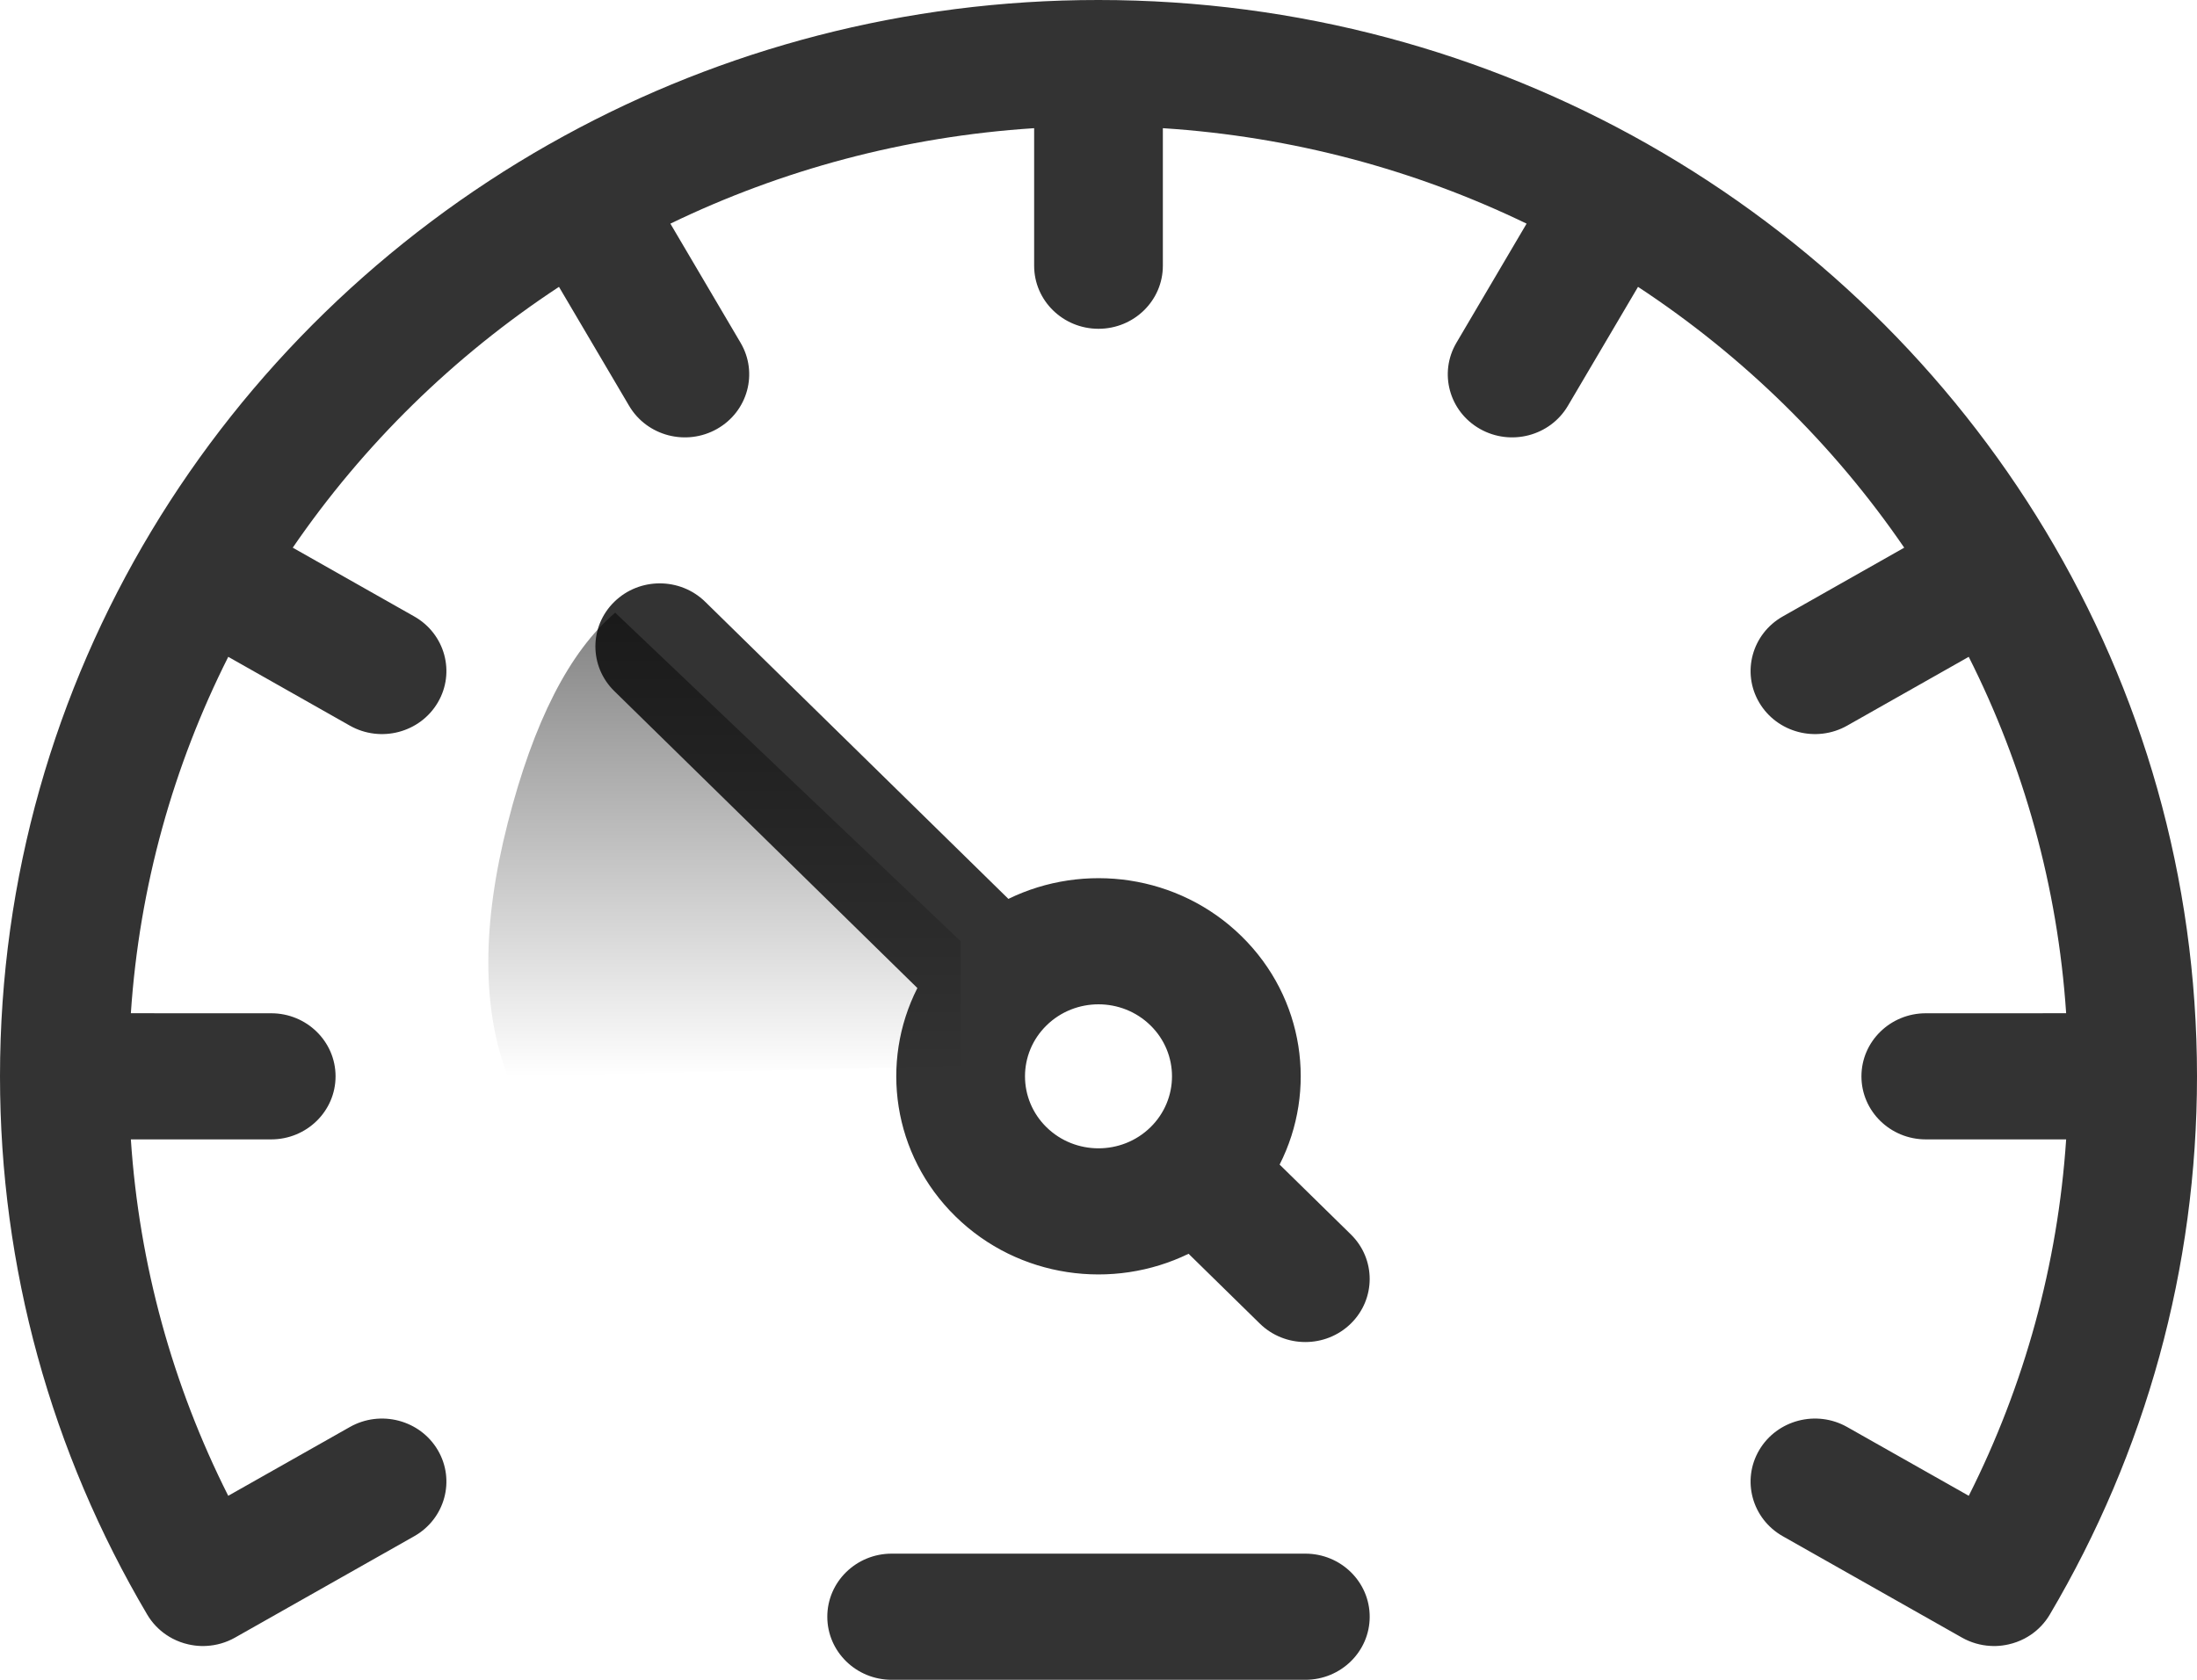
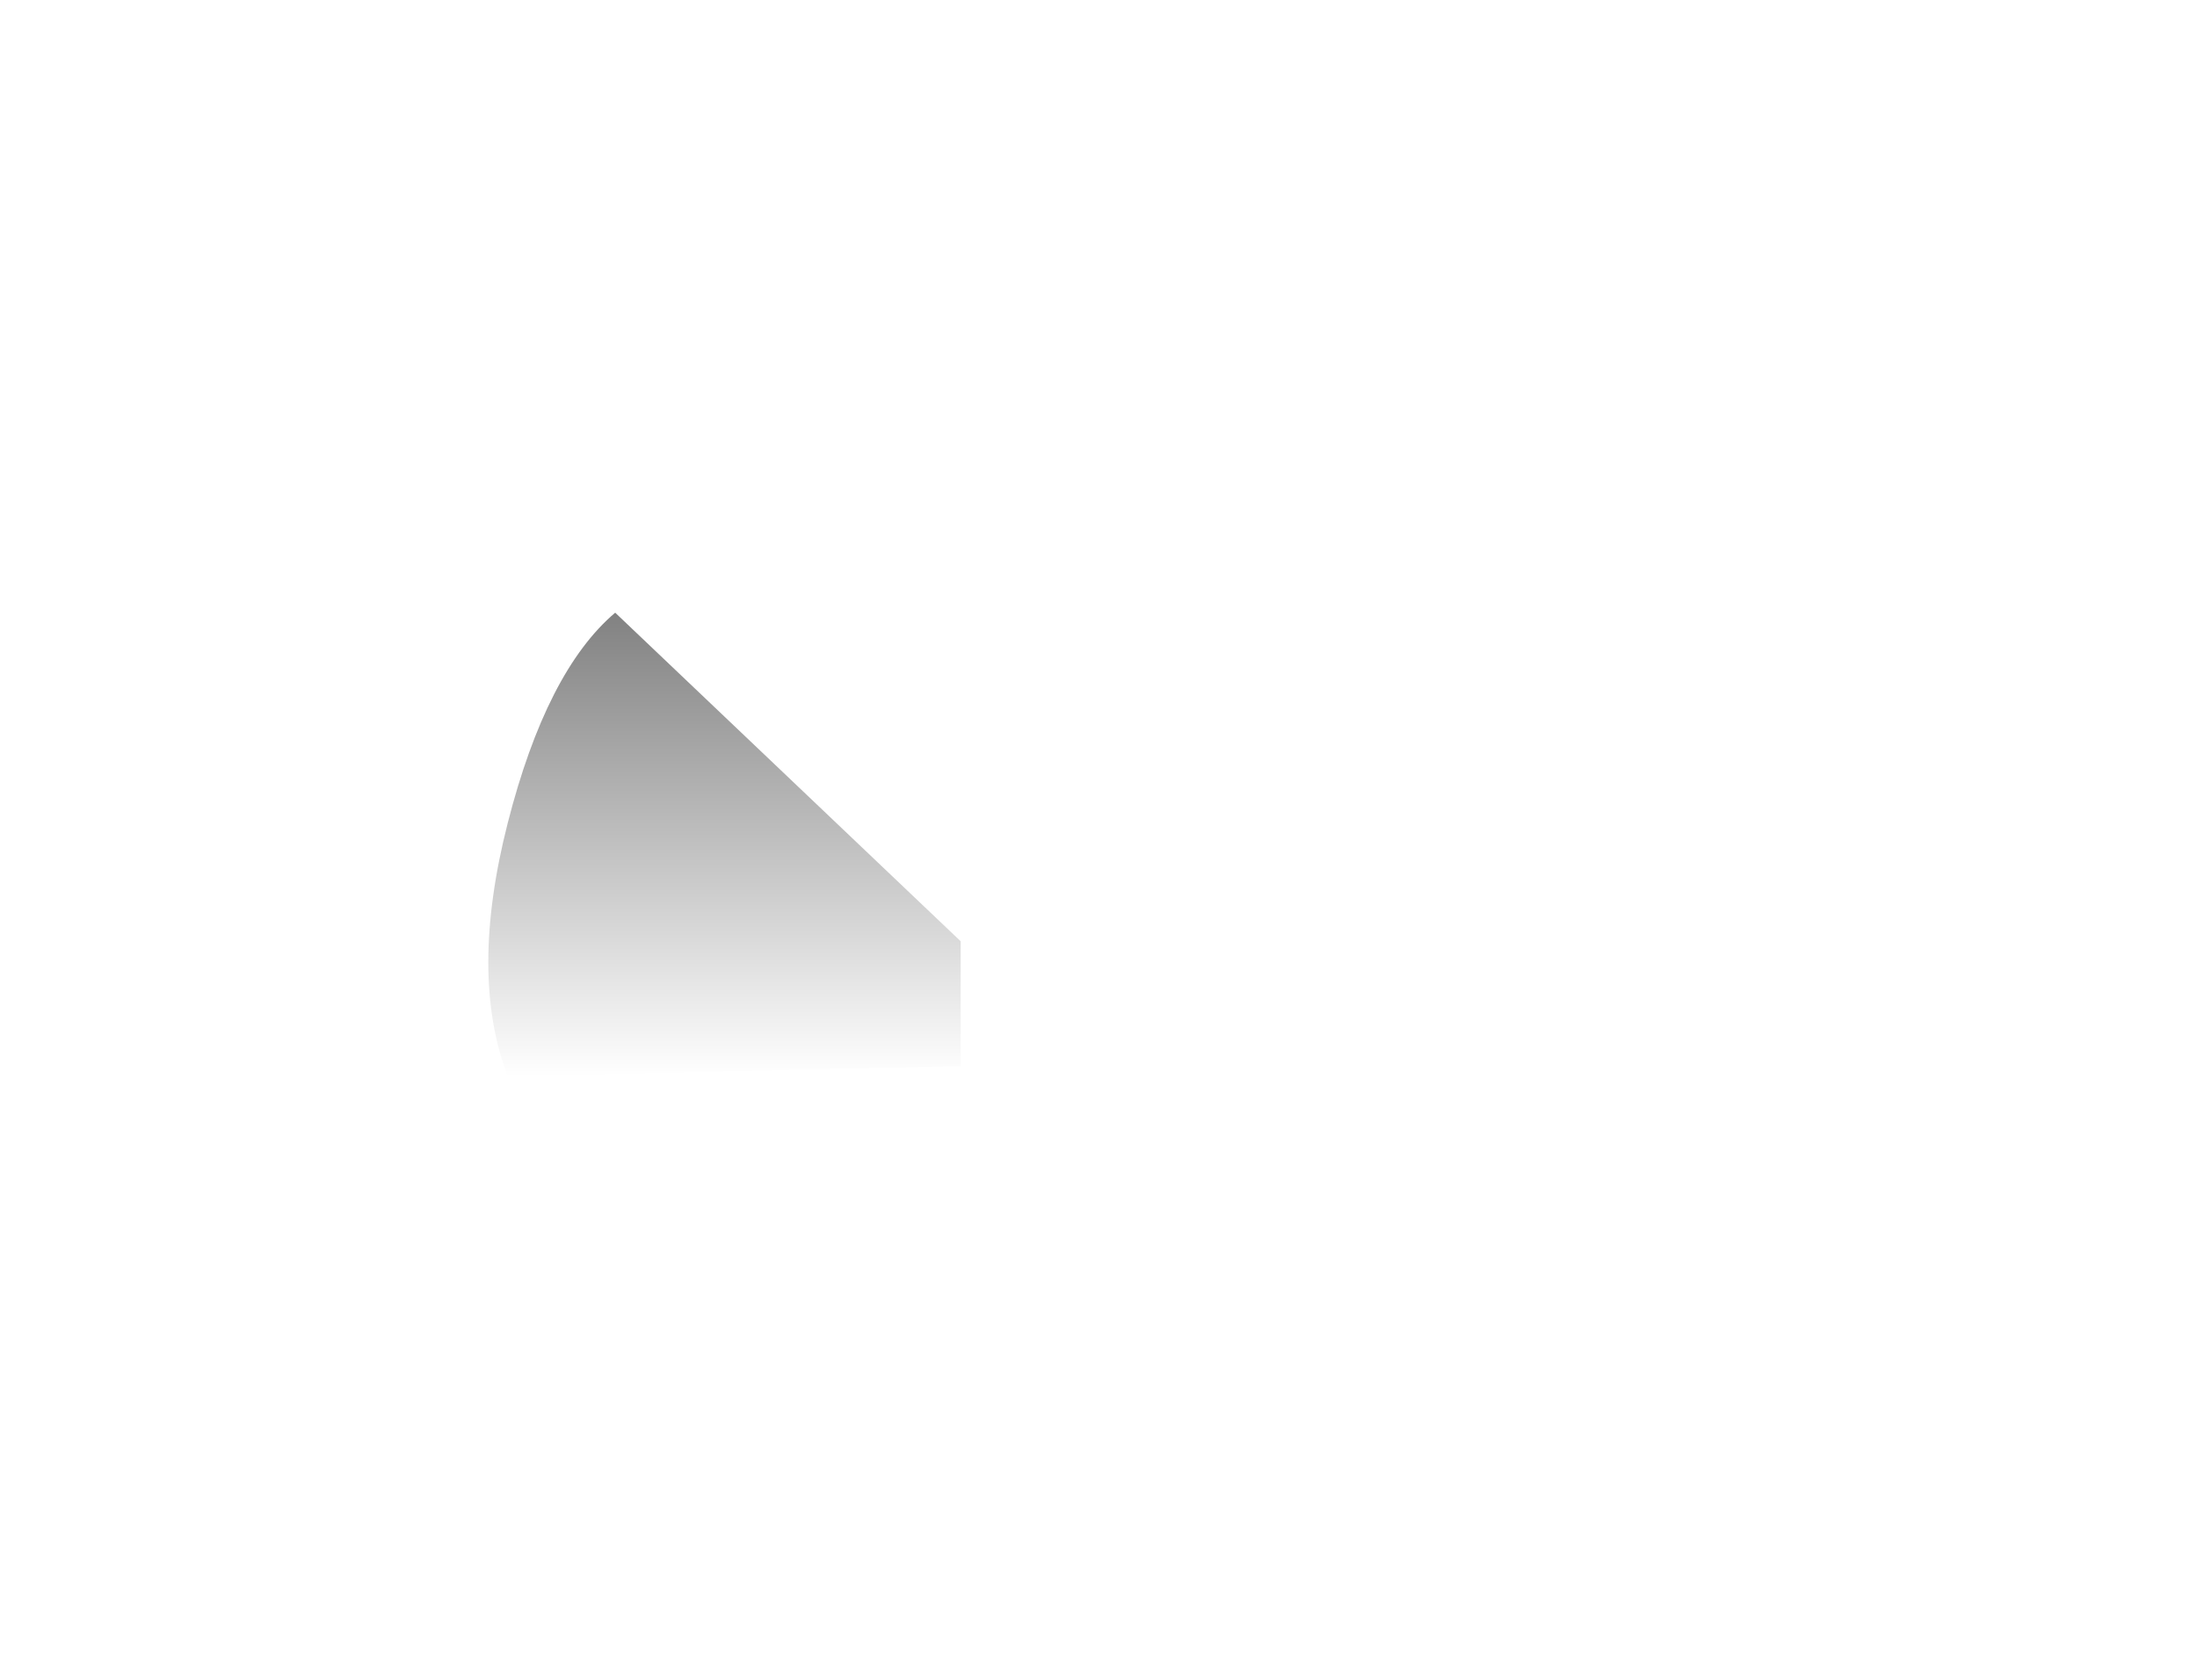
<svg xmlns="http://www.w3.org/2000/svg" width="68px" height="52px" viewBox="0 0 68 52" version="1.1">
  <title>1E245D8F-04CD-4D39-85C0-7D7EB0A5F1A8</title>
  <defs>
    <linearGradient x1="50%" y1="0%" x2="50%" y2="100%" id="linearGradient-1">
      <stop stop-color="#000000" stop-opacity="0.493" offset="0%" />
      <stop stop-color="#000000" stop-opacity="0" offset="100%" />
    </linearGradient>
  </defs>
  <g id="0605（定稿）" stroke="none" stroke-width="1" fill="none" fill-rule="evenodd">
    <g id="Turbo-Hybrid_v3-2高效節能(5.0)" transform="translate(-620, -4055)">
      <g id="6-2" transform="translate(0, 3863)">
        <g id="8" transform="translate(197, 40)">
          <g id="icon/油門2" transform="translate(423, 152)">
-             <path d="M40.402,48.095 C41.502,48.095 42.394,48.97 42.394,50.048 C42.394,51.126 41.502,52 40.402,52 L27.598,52 C26.498,52 25.606,51.126 25.606,50.048 C25.606,48.97 26.498,48.095 27.598,48.095 Z M34,-7.10542736e-15 C40.189,-7.10542736e-15 45.993,1.624 50.994,4.459 L51.004,4.465 C61.161,10.23 68,20.997 68,33.319 C68,39.247 66.413,44.955 63.444,49.98 C63.292,50.238 63.089,50.448 62.856,50.607 C62.793,50.649 62.728,50.688 62.662,50.723 C62.504,50.805 62.339,50.866 62.168,50.904 C62.041,50.933 61.912,50.95 61.782,50.954 C61.72,50.956 61.661,50.955 61.601,50.951 C61.302,50.934 61.001,50.85 60.724,50.693 L55.18,47.556 C54.227,47.017 53.9,45.823 54.45,44.889 C55,43.956 56.219,43.636 57.172,44.175 L60.936,46.304 C62.661,42.878 63.691,39.145 63.95,35.272 L59.606,35.271 C58.506,35.271 57.614,34.397 57.614,33.319 C57.614,32.241 58.506,31.367 59.606,31.367 L63.95,31.366 C63.686,27.427 62.63,23.699 60.935,20.333 L57.172,22.463 C56.219,23.002 55,22.682 54.45,21.748 C53.9,20.815 54.227,19.621 55.18,19.082 L58.938,16.954 C56.755,13.766 53.952,11.019 50.699,8.88 L48.528,12.563 C47.978,13.497 46.76,13.817 45.807,13.278 C44.854,12.739 44.528,11.545 45.078,10.611 L47.25,6.923 C43.816,5.263 40.012,4.227 35.992,3.968 L35.992,8.226 C35.992,9.304 35.1,10.178 34,10.178 C32.9,10.178 32.008,9.304 32.008,8.226 L32.008,3.968 C27.988,4.227 24.183,5.263 20.749,6.923 L22.922,10.611 C23.472,11.545 23.146,12.739 22.193,13.278 C21.24,13.817 20.022,13.497 19.472,12.563 L17.301,8.88 C14.048,11.019 11.245,13.766 9.061,16.954 L12.82,19.082 C13.773,19.621 14.1,20.815 13.55,21.748 C13,22.682 11.781,23.002 10.828,22.463 L7.065,20.333 C5.37,23.699 4.314,27.427 4.05,31.366 L8.394,31.367 C9.494,31.367 10.386,32.241 10.386,33.319 C10.386,34.397 9.494,35.271 8.394,35.271 L4.05,35.272 C4.309,39.145 5.339,42.878 7.064,46.304 L10.828,44.175 C11.781,43.636 13,43.956 13.55,44.889 C14.1,45.823 13.773,47.017 12.82,47.556 L7.276,50.693 C6.999,50.85 6.698,50.934 6.398,50.951 C6.339,50.955 6.28,50.956 6.221,50.954 C6.088,50.95 5.959,50.933 5.832,50.904 C5.661,50.866 5.496,50.805 5.34,50.724 C5.272,50.688 5.207,50.649 5.145,50.607 C4.911,50.448 4.708,50.238 4.556,49.98 C1.587,44.955 1.32812471e-05,39.247 1.32812471e-05,33.319 C1.3281247e-05,20.997 6.839,10.23 16.996,4.465 C17.002,4.462 17.005,4.461 17.007,4.46 C21.855,1.71 27.46,0.1 33.438,0.004 L34,0 Z M21.829,18.631 L31.211,27.826 C33.553,26.683 36.476,27.069 38.427,28.982 C40.378,30.894 40.771,33.756 39.606,36.051 L41.81,38.212 C42.588,38.974 42.588,40.21 41.81,40.973 C41.032,41.735 39.771,41.735 38.993,40.973 L36.788,38.812 C34.446,39.953 31.524,39.568 29.574,37.656 C27.622,35.744 27.229,32.881 28.394,30.586 L19.012,21.392 C18.234,20.629 18.234,19.393 19.012,18.631 C19.79,17.868 21.051,17.868 21.829,18.631 Z M32.391,31.743 C31.503,32.612 31.503,34.025 32.391,34.895 C33.278,35.765 34.722,35.765 35.609,34.895 C36.497,34.025 36.497,32.612 35.609,31.743 C34.721,30.872 33.279,30.872 32.391,31.743 Z" id="Combined-Shape" fill="#333333" fill-rule="nonzero" />
            <path d="M19.041,18.966 C17.624,20.17 16.516,22.34 15.715,25.477 C14.914,28.614 14.914,31.228 15.715,33.319 L29.733,33.004 L29.733,29.137 L19.041,18.966 Z" id="Path" fill="url(#linearGradient-1)" />
          </g>
        </g>
      </g>
    </g>
  </g>
</svg>